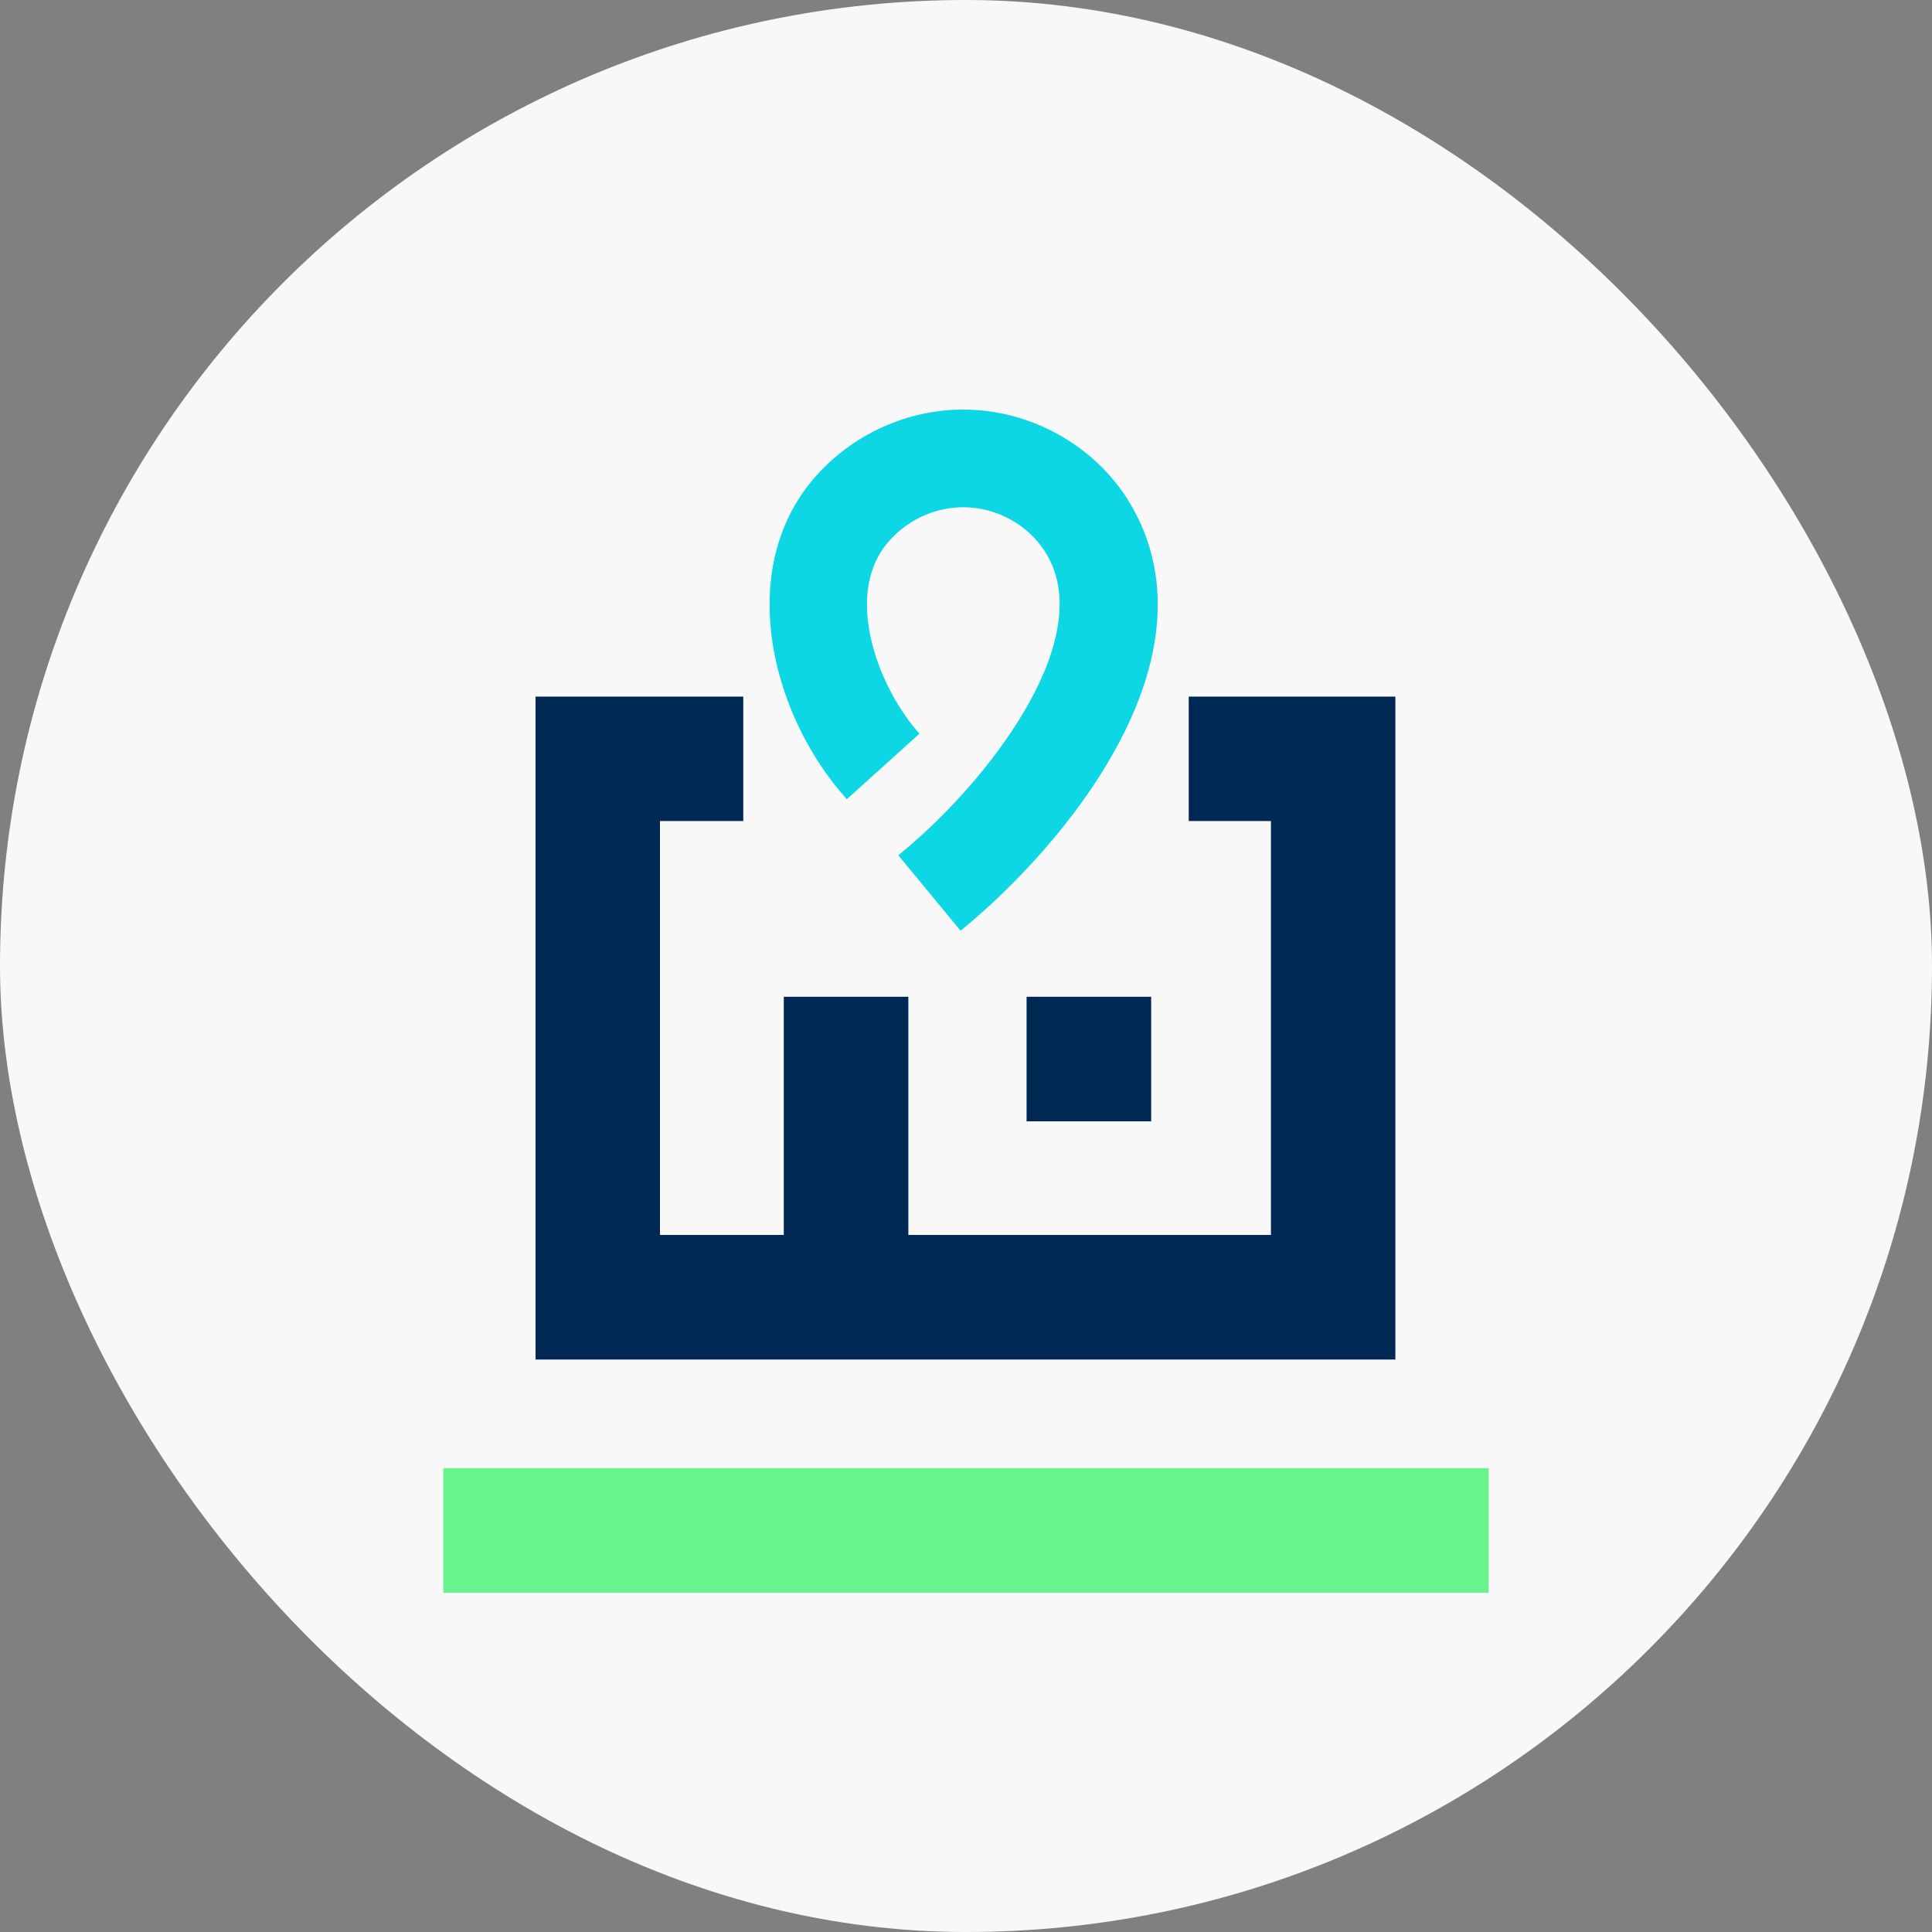
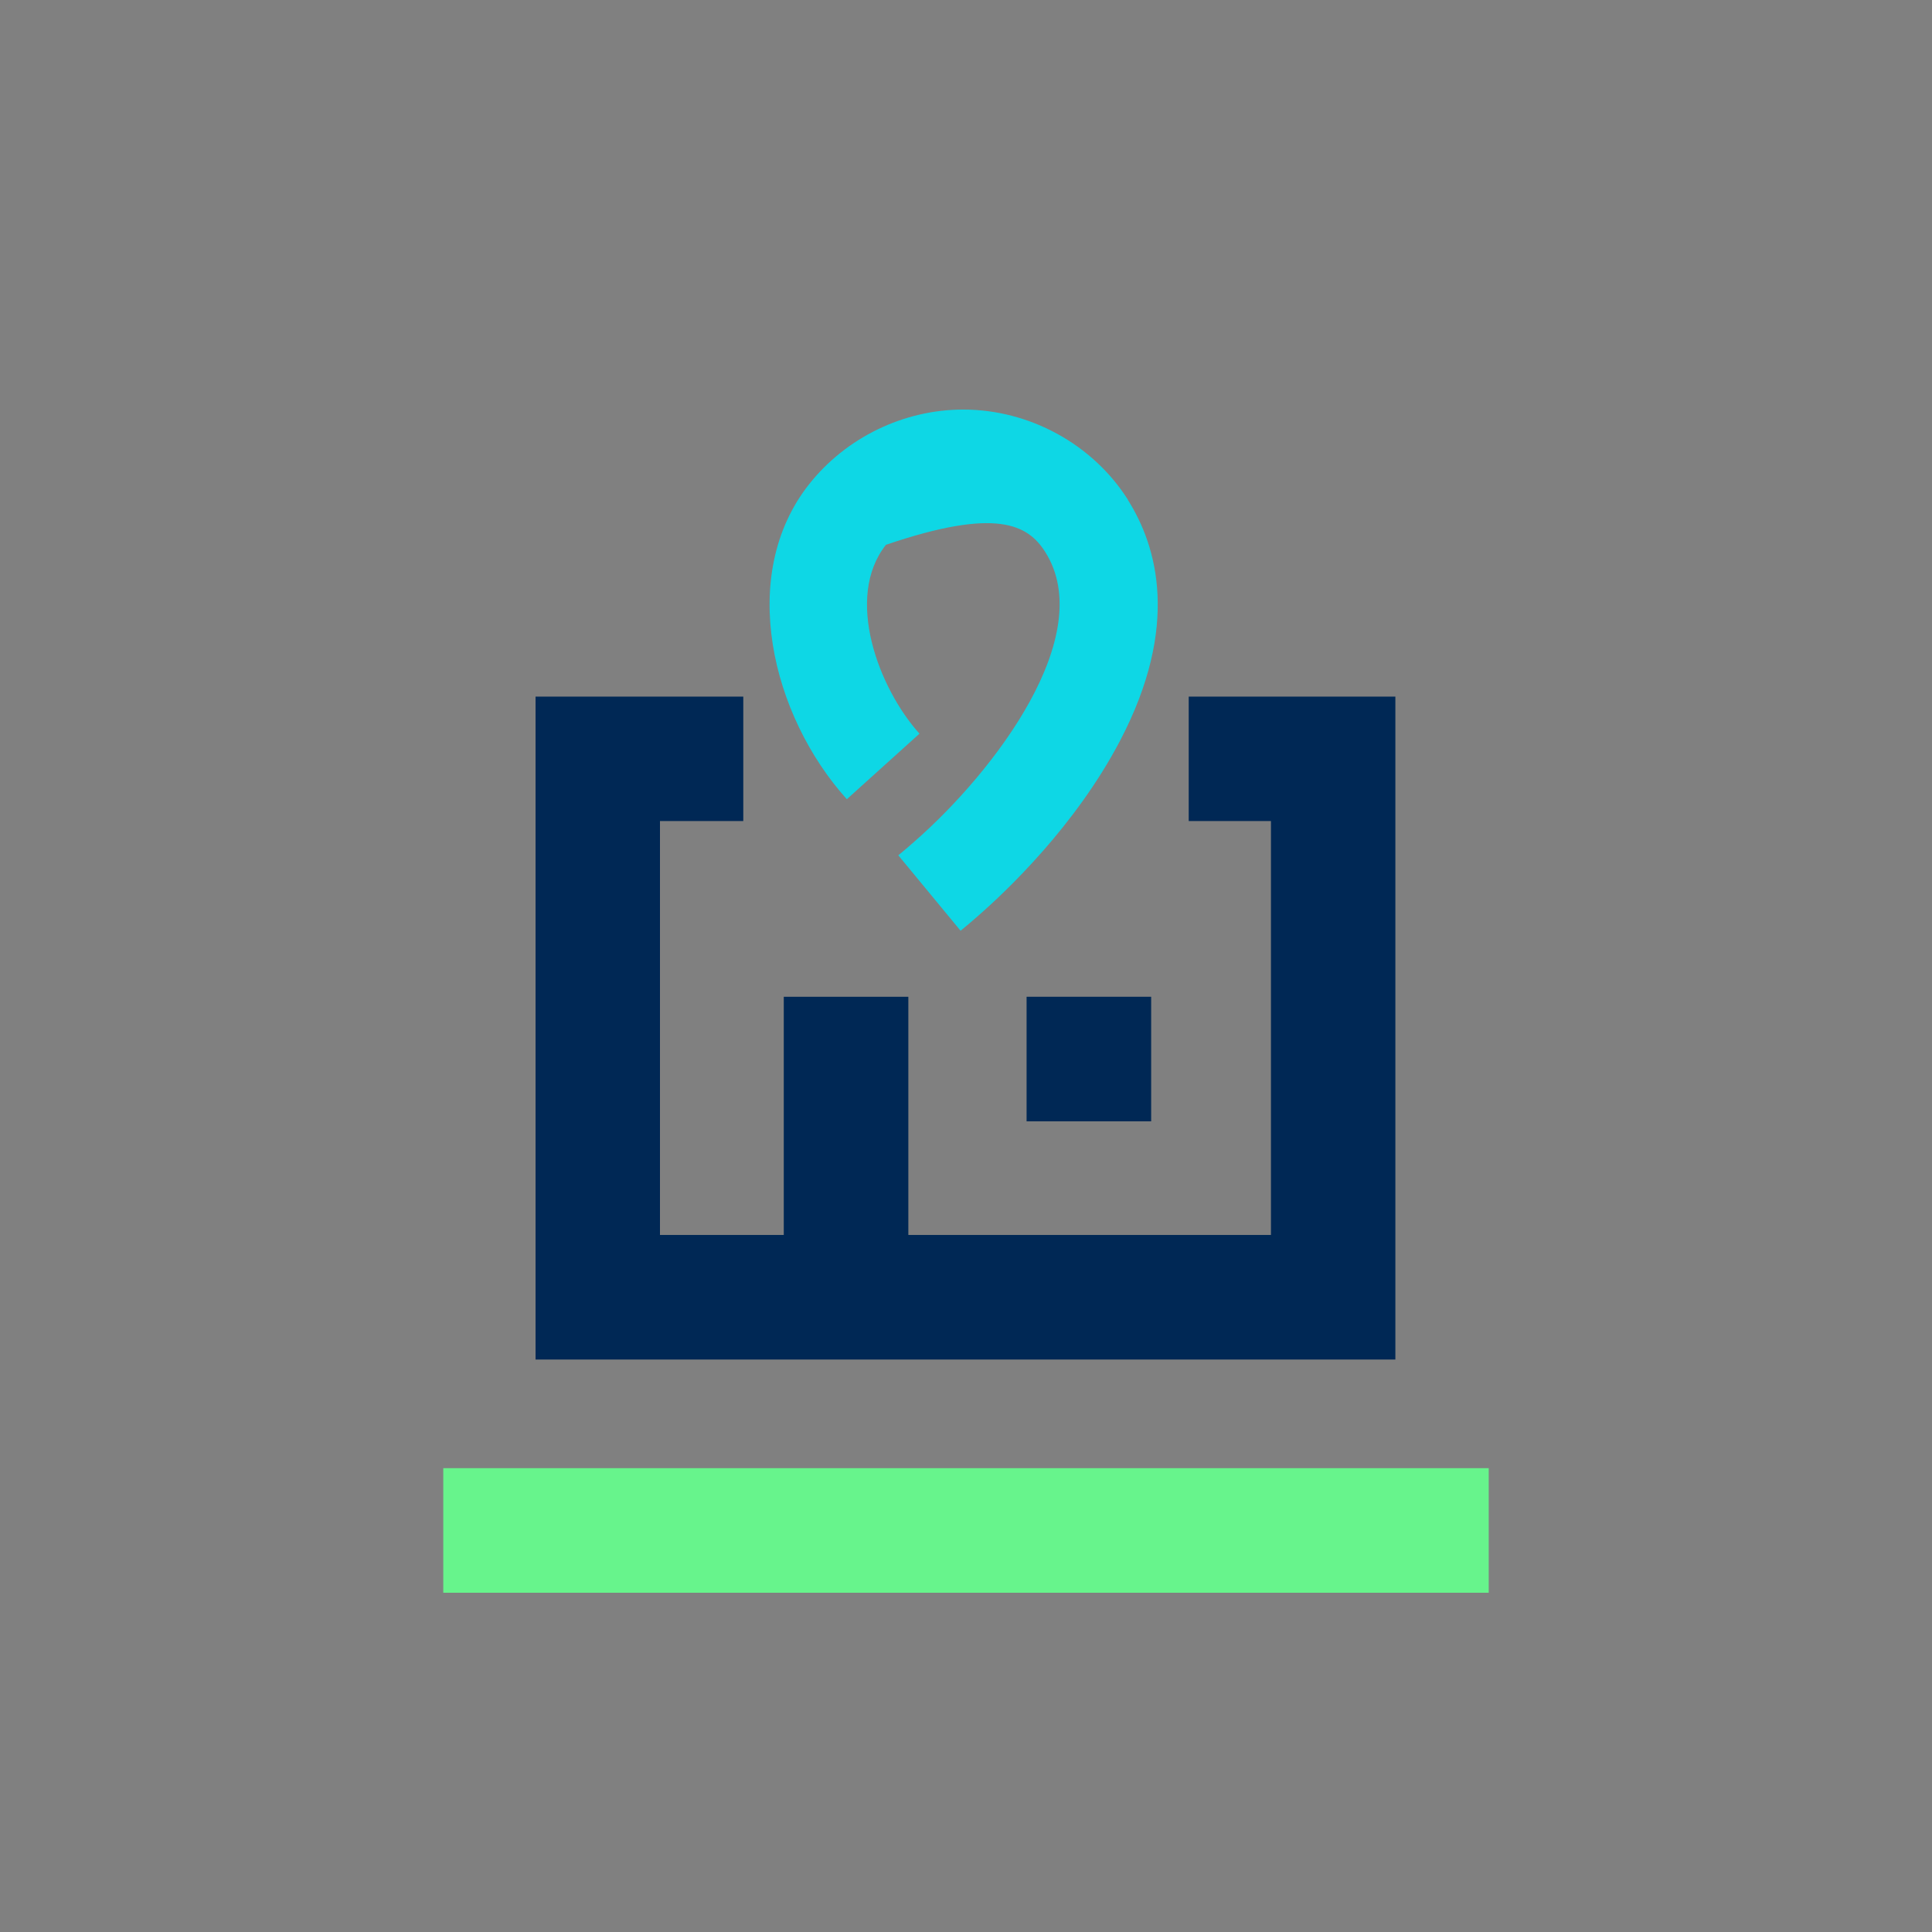
<svg xmlns="http://www.w3.org/2000/svg" width="100" height="100" viewBox="0 0 100 100" fill="none">
  <rect x="0" y="0" width="100" height="100" fill="#808080" stroke="none" />
  <g clip-path="url(#clip0_582_25806)">
-     <rect width="100" height="100" rx="50" fill="#F8F8F8" />
-     <path d="M58.384 25.871C56.56 22.991 53.288 21.199 49.856 21.199C46.776 21.199 43.792 22.647 41.88 25.063C38.152 29.775 39.944 37.055 43.832 41.367L47.592 37.975C45.48 35.631 43.696 30.927 45.856 28.199C46.816 26.983 48.312 26.255 49.856 26.255C51.568 26.255 53.2 27.143 54.104 28.575C56.816 32.863 51.528 39.895 47.304 43.583C47.04 43.815 46.768 44.047 46.496 44.271L49.72 48.175C50.032 47.919 50.336 47.663 50.632 47.399C52.072 46.143 55.672 42.743 57.976 38.335C61.08 32.407 59.904 28.287 58.376 25.871H58.384Z" fill="#0ED7E5" />
+     <path d="M58.384 25.871C56.56 22.991 53.288 21.199 49.856 21.199C46.776 21.199 43.792 22.647 41.88 25.063C38.152 29.775 39.944 37.055 43.832 41.367L47.592 37.975C45.48 35.631 43.696 30.927 45.856 28.199C51.568 26.255 53.2 27.143 54.104 28.575C56.816 32.863 51.528 39.895 47.304 43.583C47.04 43.815 46.768 44.047 46.496 44.271L49.72 48.175C50.032 47.919 50.336 47.663 50.632 47.399C52.072 46.143 55.672 42.743 57.976 38.335C61.08 32.407 59.904 28.287 58.376 25.871H58.384Z" fill="#0ED7E5" />
    <path d="M77.056 75.992H22.944V82.44H77.056V75.992Z" fill="#67F48C" />
    <path d="M61.528 36.057V42.497H65.784V63.921H47.016V51.593H40.568V63.921H34.16V42.497H38.472V36.057H27.72V70.369H72.224V36.057H61.528Z" fill="#002855" />
    <path d="M59.584 51.592H53.136V58.04H59.584V51.592Z" fill="#002855" />
  </g>
  <defs>
    <clipPath id="clip0_582_25806">
      <rect width="100" height="100" fill="white" />
    </clipPath>
  </defs>
</svg>